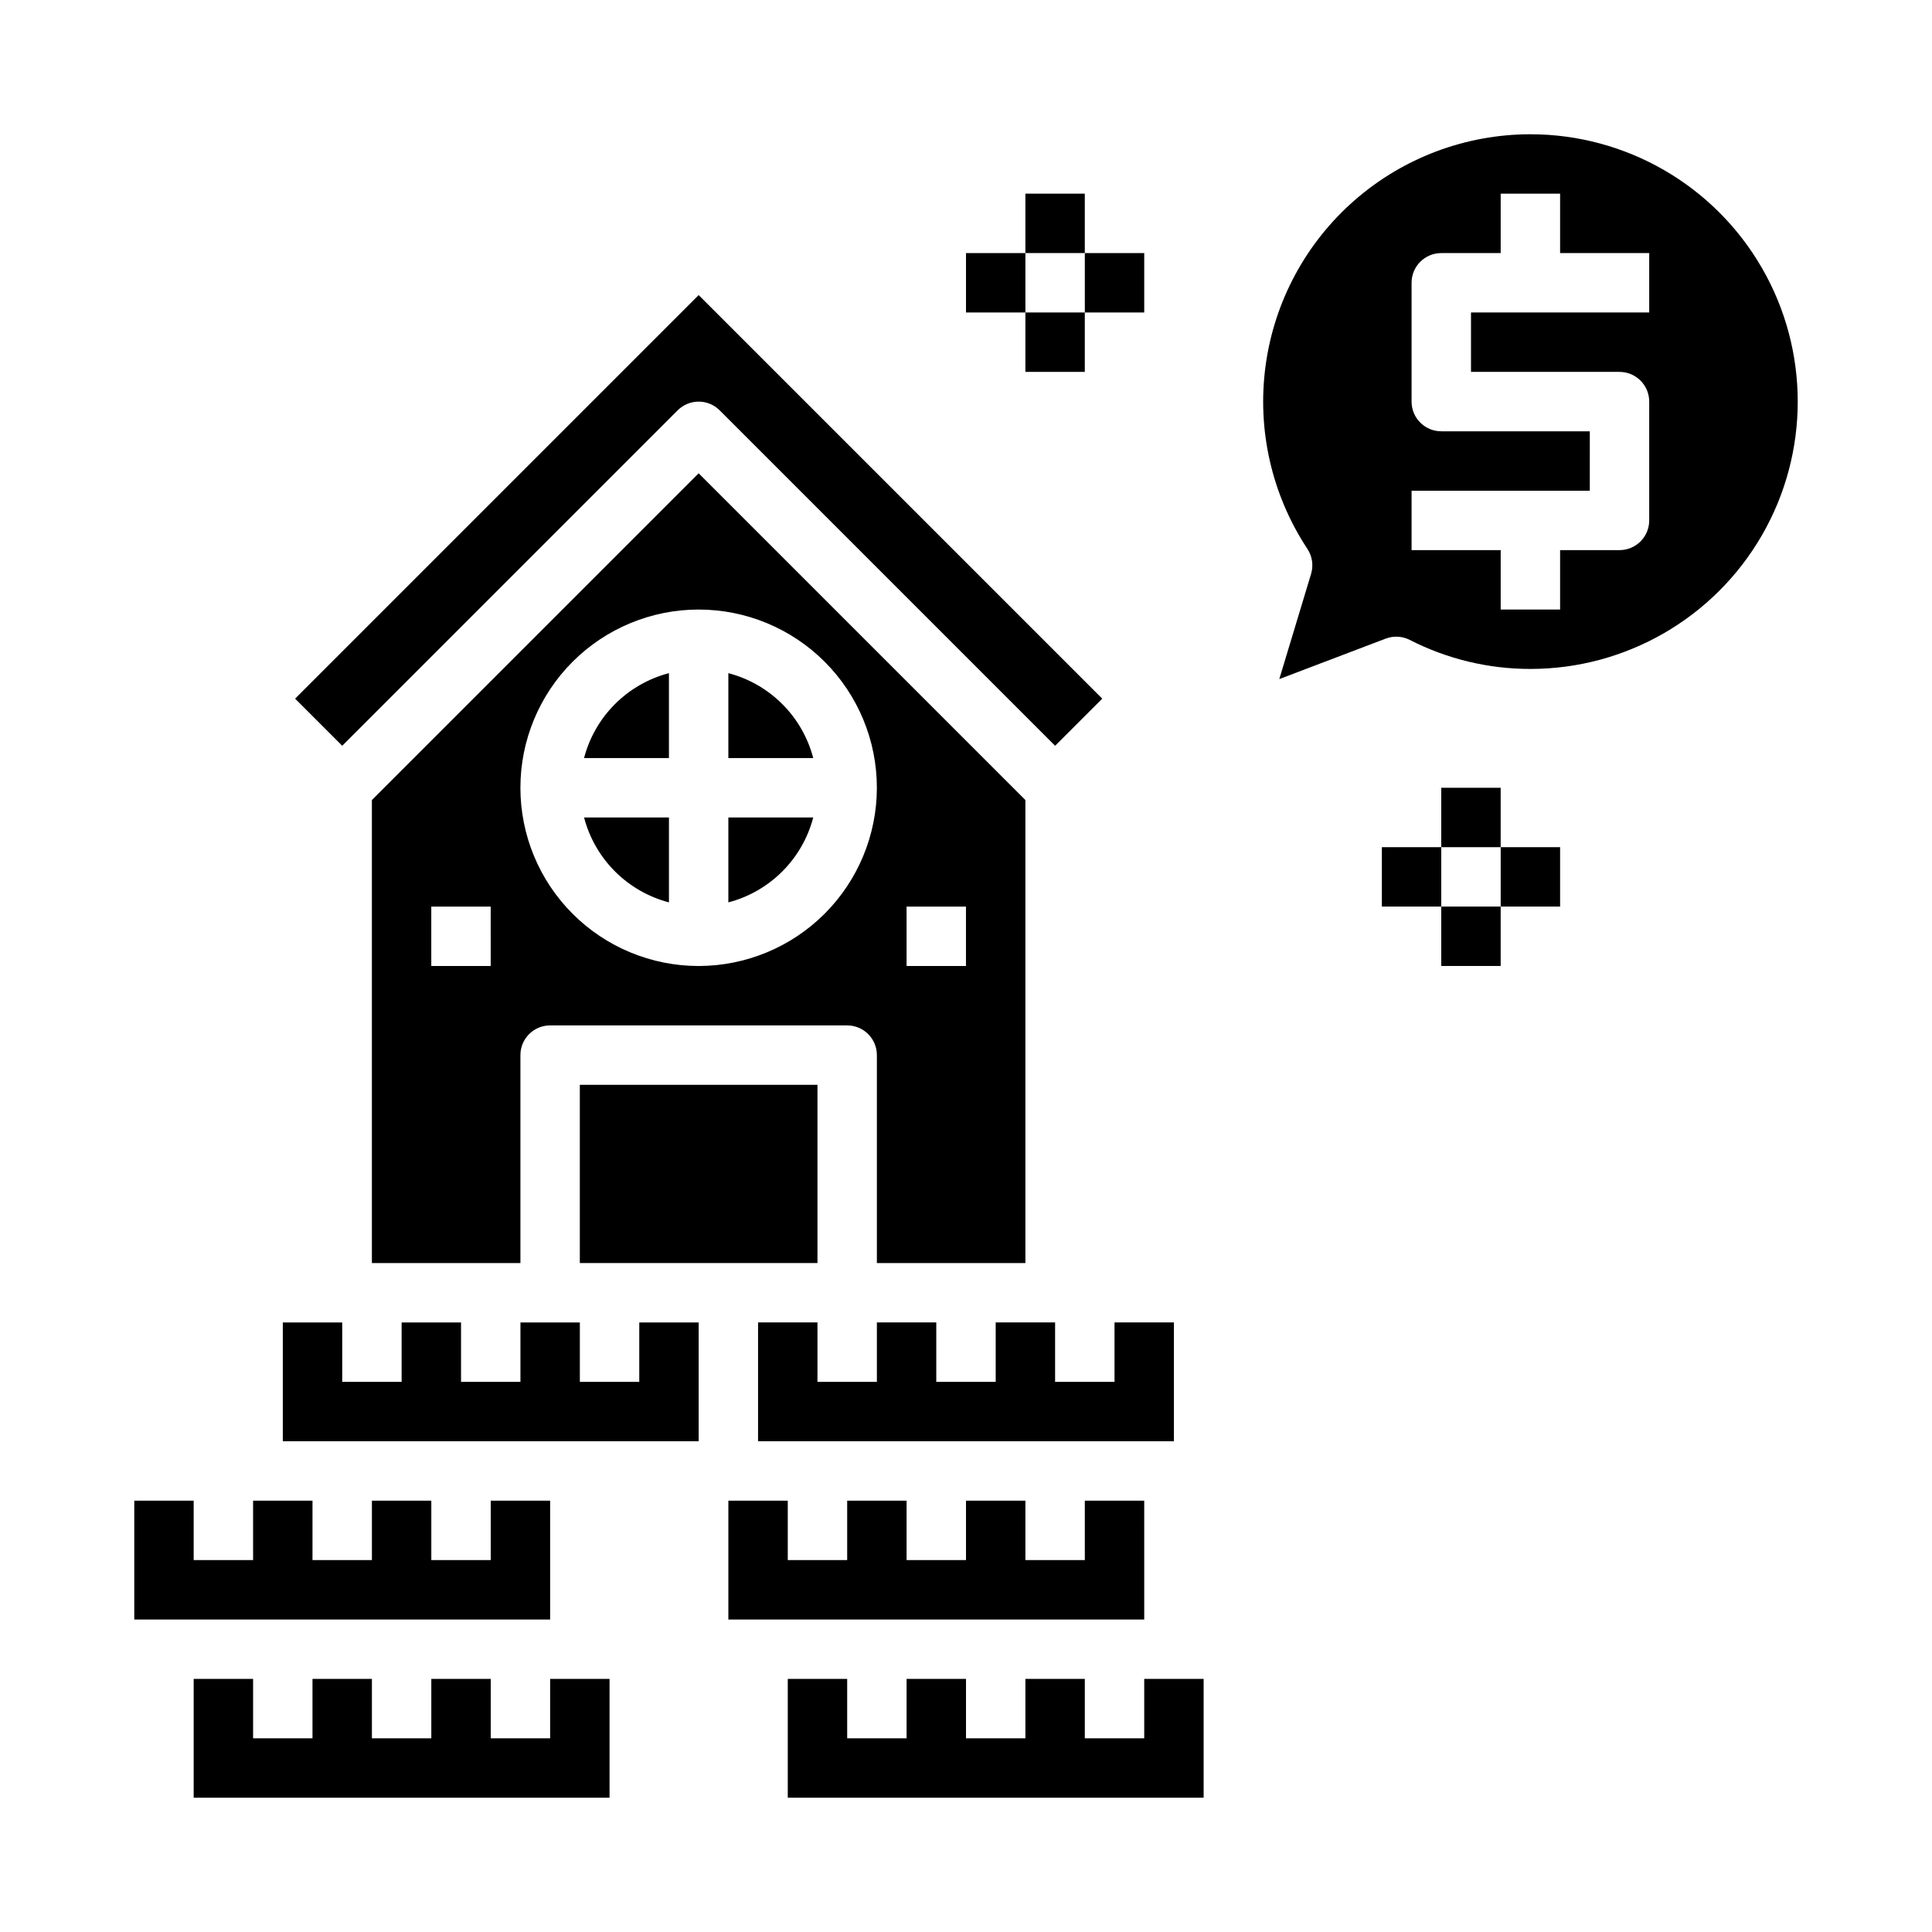
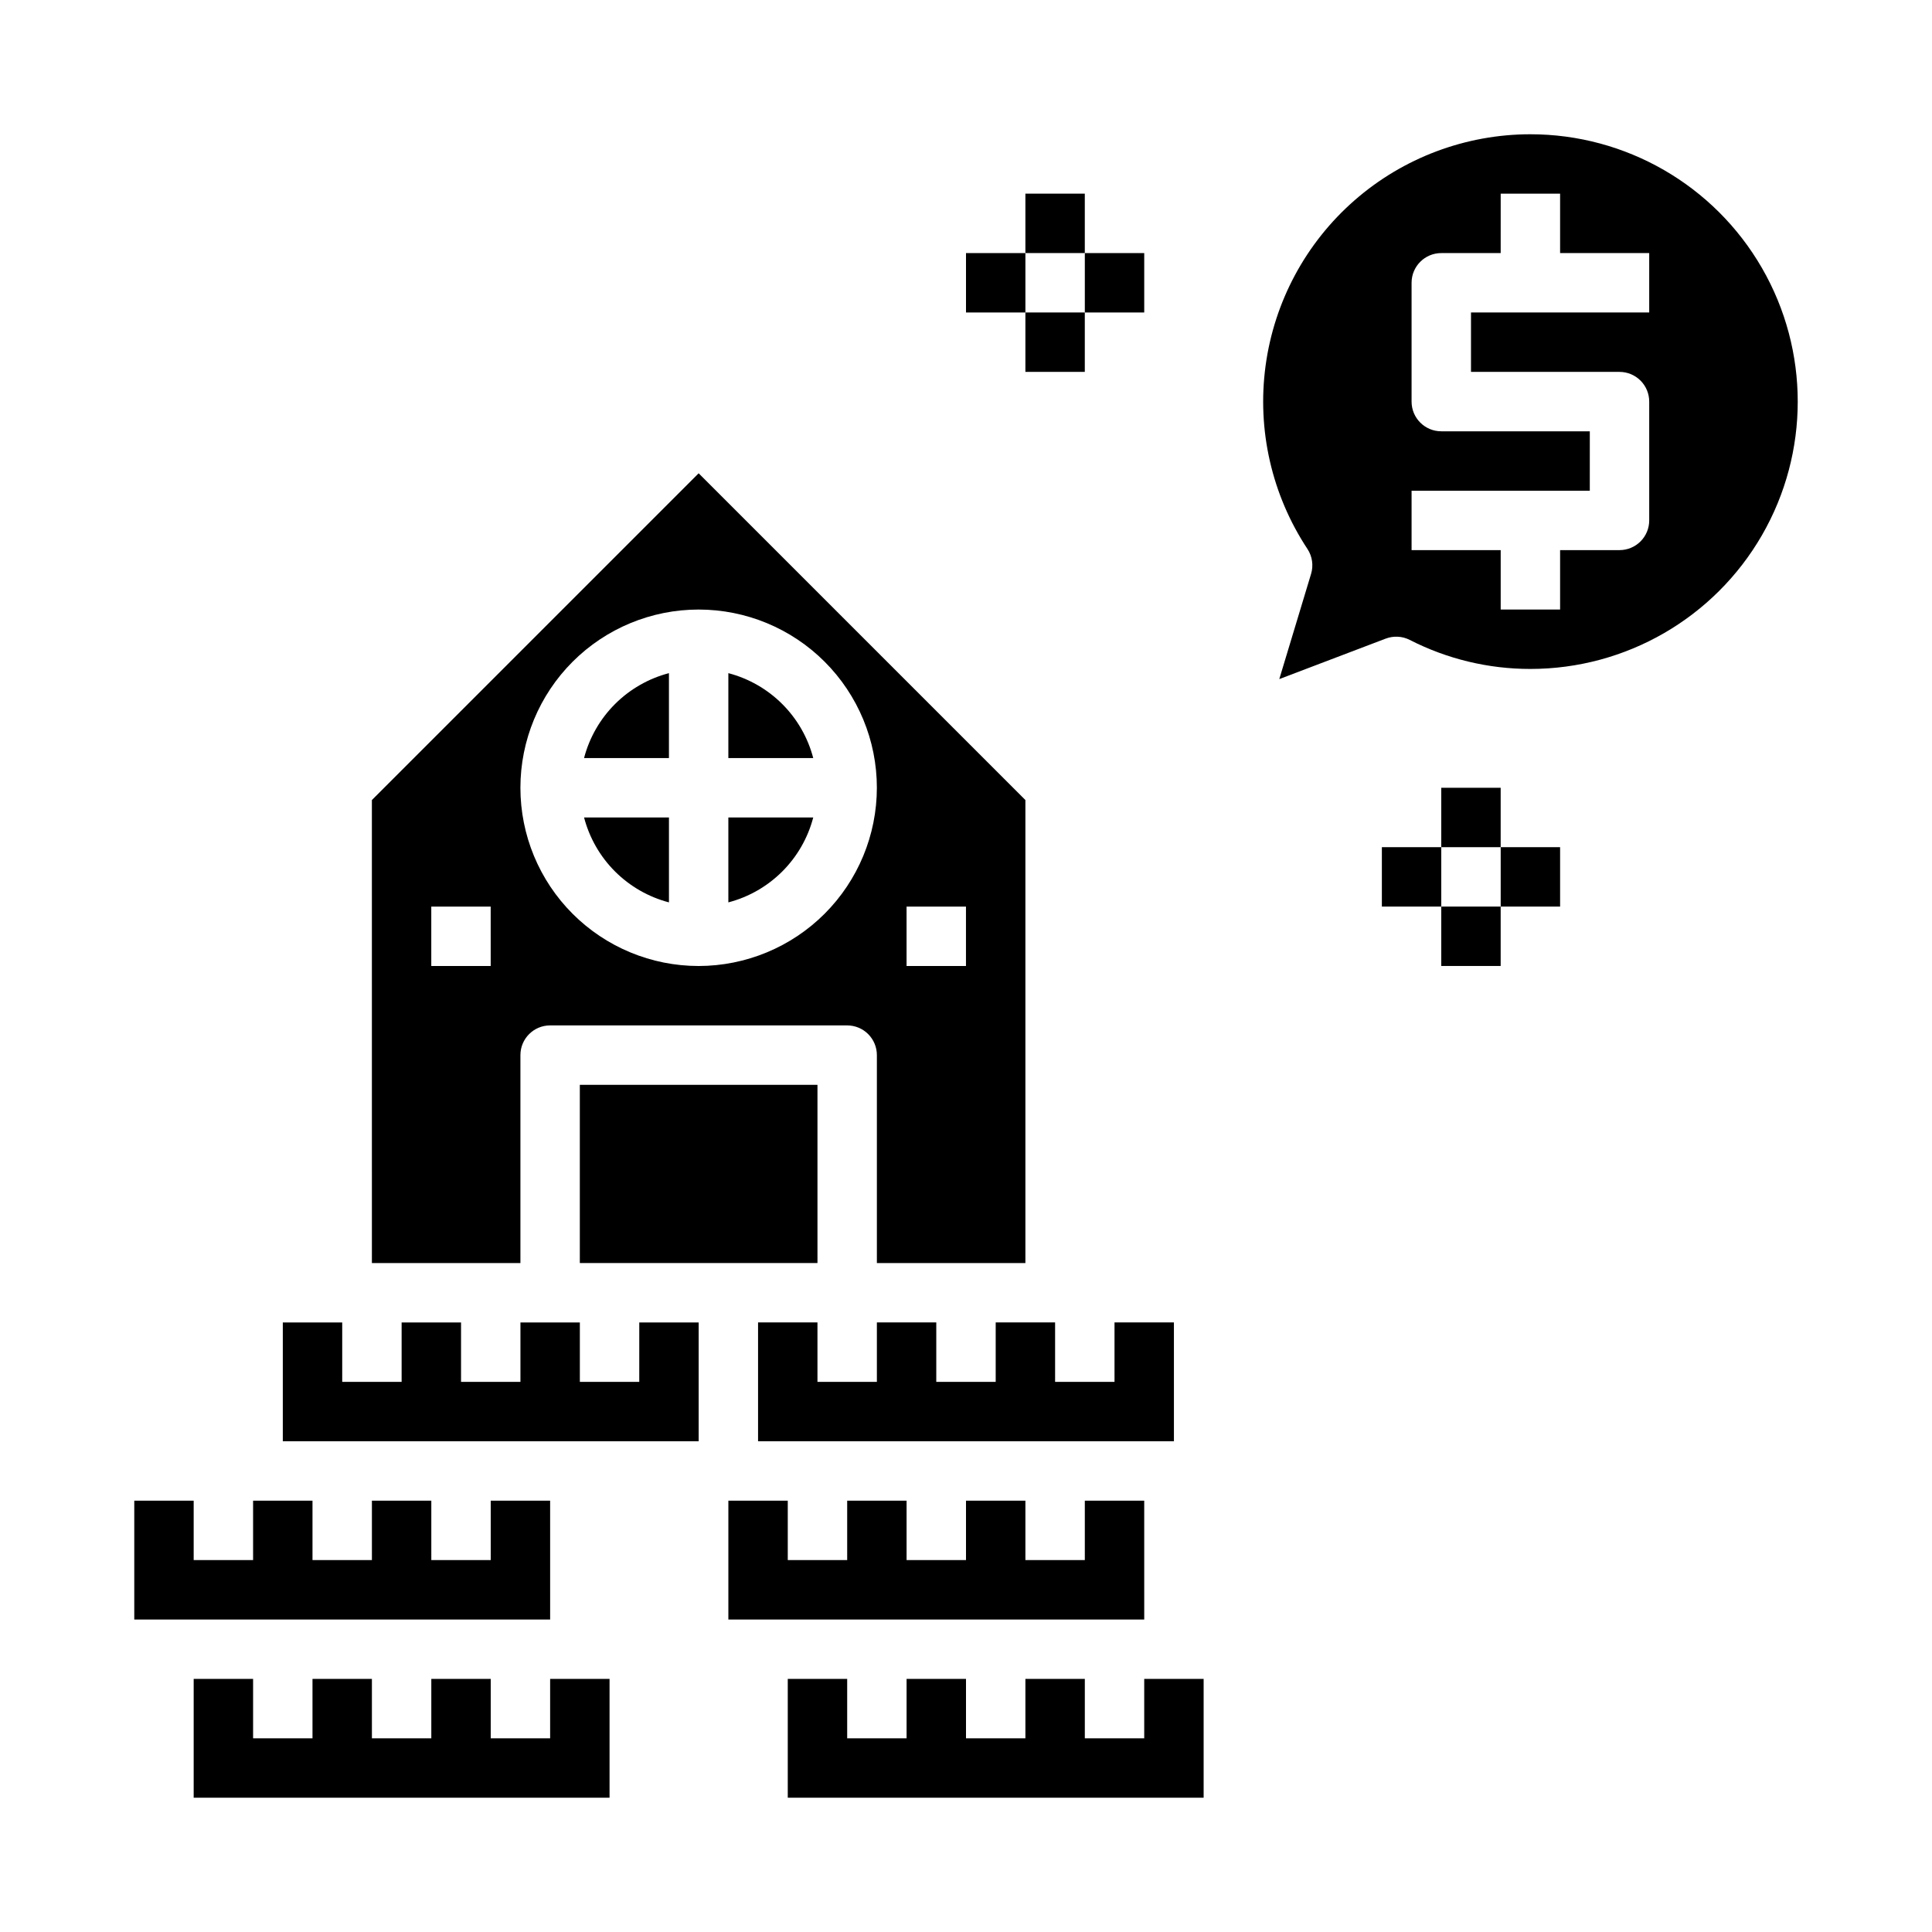
<svg xmlns="http://www.w3.org/2000/svg" fill="#000000" width="800px" height="800px" version="1.1" viewBox="144 144 512 512">
  <g>
    <path d="m455.1 494.46h-15.742v15.746h-15.746v-15.746h-15.742v15.746h-15.746v-15.746h-15.742v15.746h-15.746v-15.746h-15.742v31.488h110.21z" />
    <path d="m297.66 431.49h62.977v47.23h-62.977z" />
-     <path d="m323.59 252.74c3.074-3.074 8.055-3.074 11.129 0l88.898 88.898 12.488-12.488-106.95-106.95-106.95 106.95 12.488 12.488z" />
    <path d="m289.79 541.7h-15.742v15.742h-15.746v-15.742h-15.742v15.742h-15.746v-15.742h-15.742v15.742h-15.746v-15.742h-15.742v31.488h110.21z" />
    <path d="m298.78 344.89h22.496v-22.5c-5.41 1.418-10.344 4.246-14.301 8.199-3.953 3.953-6.781 8.891-8.195 14.301z" />
    <path d="m415.74 478.72v-122.7l-86.594-86.594-86.594 86.594 0.004 122.7h39.359v-55.105c0-4.348 3.523-7.871 7.871-7.871h78.723c2.086 0 4.09 0.828 5.566 2.305s2.305 3.481 2.305 5.566v55.105zm-141.7-78.719h-15.746v-15.746h15.742zm110.21-15.742h15.742v15.742h-15.742zm-55.105 15.742c-12.523 0-24.539-4.977-33.395-13.836-8.859-8.855-13.836-20.871-13.836-33.398s4.977-24.539 13.836-33.398c8.855-8.855 20.871-13.832 33.395-13.832 12.527 0 24.543 4.977 33.398 13.832 8.859 8.859 13.836 20.871 13.836 33.398-0.012 12.523-4.992 24.531-13.848 33.387-8.855 8.852-20.863 13.832-33.387 13.848z" />
    <path d="m321.28 383.14v-22.5h-22.496c1.414 5.41 4.242 10.348 8.195 14.301 3.957 3.953 8.891 6.785 14.301 8.199z" />
    <path d="m337.02 383.14c5.41-1.414 10.344-4.246 14.297-8.199 3.957-3.953 6.785-8.891 8.199-14.301h-22.496z" />
    <path d="m337.02 322.39v22.5h22.5-0.004c-1.414-5.41-4.242-10.348-8.199-14.301-3.953-3.953-8.887-6.781-14.297-8.199z" />
    <path d="m289.79 604.67h-15.742v-15.746h-15.746v15.746h-15.742v-15.746h-15.746v15.746h-15.742v-15.746h-15.746v31.488h110.21v-31.488h-15.746z" />
    <path d="m447.23 541.7h-15.742v15.742h-15.746v-15.742h-15.742v15.742h-15.746v-15.742h-15.742v15.742h-15.746v-15.742h-15.742v31.488h110.21z" />
    <path d="m313.41 510.21h-15.742v-15.746h-15.746v15.746h-15.742v-15.746h-15.746v15.746h-15.742v-15.746h-15.746v31.488h110.21v-31.488h-15.742z" />
    <path d="m447.23 604.67h-15.742v-15.746h-15.746v15.746h-15.742v-15.746h-15.746v15.746h-15.742v-15.746h-15.746v31.488h110.21v-31.488h-15.746z" />
    <path d="m549.57 179.58c-17.141 0.008-33.695 6.227-46.602 17.508s-21.281 26.859-23.578 43.844c-2.297 16.988 1.641 34.23 11.086 48.535 1.293 1.953 1.648 4.383 0.969 6.625l-8.422 27.875 28.207-10.73-0.004 0.004c2.074-0.789 4.383-0.668 6.359 0.336 9.898 5.07 20.863 7.707 31.984 7.699 25.312 0 48.699-13.504 61.355-35.422 12.656-21.922 12.656-48.93 0-70.848-12.656-21.922-36.043-35.426-61.355-35.426zm31.488 47.23h-47.23v15.742h39.359v0.004c2.086 0 4.09 0.828 5.566 2.305 1.477 1.477 2.305 3.481 2.305 5.566v31.488c0 2.09-0.828 4.09-2.305 5.566s-3.481 2.305-5.566 2.305h-15.746v15.742l-15.742 0.004v-15.746h-23.617v-15.742h47.23l0.004-15.746h-39.363c-4.348 0-7.871-3.523-7.871-7.871v-31.488c0-4.348 3.523-7.871 7.871-7.871h15.742l0.004-15.746h15.742v15.746h23.617z" />
    <path d="m415.74 195.32h15.742v15.742h-15.742z" />
    <path d="m415.74 226.81h15.742v15.742h-15.742z" />
    <path d="m400 211.07h15.742v15.742h-15.742z" />
    <path d="m431.49 211.07h15.742v15.742h-15.742z" />
    <path d="m525.95 352.77h15.742v15.742h-15.742z" />
    <path d="m525.95 384.25h15.742v15.742h-15.742z" />
    <path d="m510.21 368.51h15.742v15.742h-15.742z" />
    <path d="m541.7 368.51h15.742v15.742h-15.742z" />
  </g>
</svg>